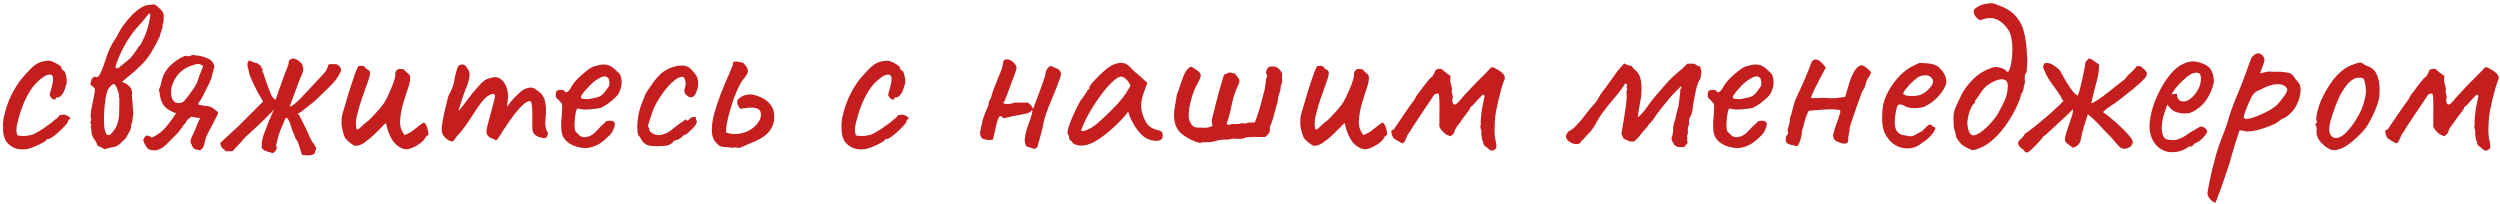
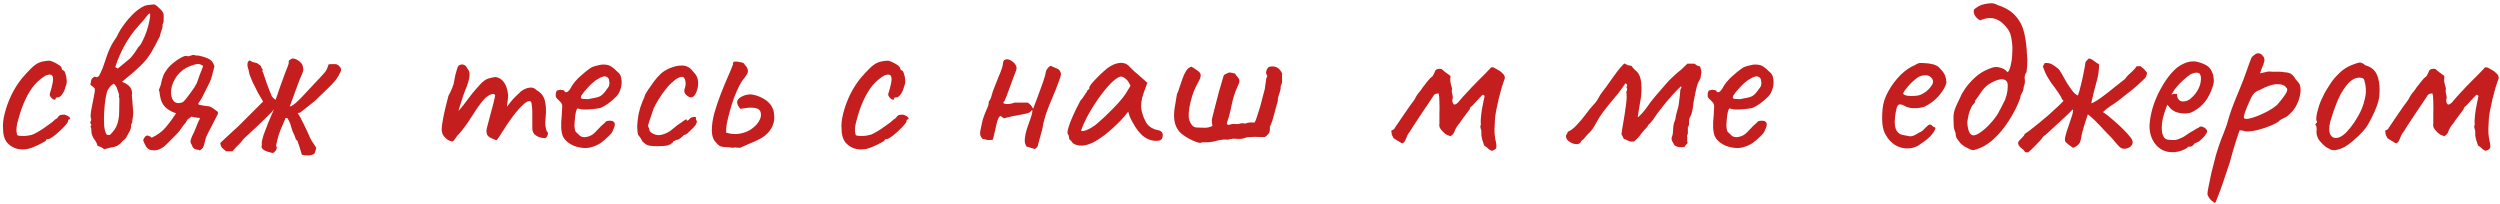
<svg xmlns="http://www.w3.org/2000/svg" width="759" height="62" viewBox="0 0 759 62" fill="none">
  <path d="M8.356 45.229C7.002 45.463 5.766 45.393 4.646 45.019C3.526 44.599 2.616 43.923 1.916 42.989C1.262 42.009 0.936 40.773 0.936 39.279C0.796 37.879 0.959 36.269 1.426 34.449C1.892 32.583 2.569 30.716 3.456 28.849C4.389 26.983 5.392 25.373 6.466 24.019C7.399 22.899 8.332 21.873 9.266 20.939C10.199 20.006 11.039 19.376 11.786 19.049C12.439 18.769 13.046 18.606 13.606 18.559C14.212 18.466 14.702 18.419 15.076 18.419C15.822 18.606 16.616 18.956 17.456 19.469C18.342 19.936 18.786 20.449 18.786 21.009C18.786 21.009 18.832 21.079 18.926 21.219C19.066 21.313 19.136 21.359 19.136 21.359C19.416 21.359 19.649 21.663 19.836 22.269C20.069 22.876 20.209 23.576 20.256 24.369C20.302 25.116 20.186 25.746 19.906 26.259C19.719 27.146 19.392 27.916 18.926 28.569C18.459 29.223 18.039 29.549 17.666 29.549C17.479 29.549 17.292 29.573 17.106 29.619C16.966 29.619 16.896 29.736 16.896 29.969C16.896 30.203 16.756 30.296 16.476 30.249C16.242 30.203 15.986 30.063 15.706 29.829C15.426 29.549 15.216 29.223 15.076 28.849C15.076 28.616 15.169 28.219 15.356 27.659C15.542 27.099 15.729 26.376 15.916 25.489C16.196 24.183 16.172 23.343 15.846 22.969C15.519 22.549 14.889 22.526 13.956 22.899C12.789 23.553 11.669 24.463 10.596 25.629C9.569 26.796 8.612 28.313 7.726 30.179C6.839 31.999 6.046 34.286 5.346 37.039C5.066 38.113 4.949 39.046 4.996 39.839C5.089 40.633 5.206 41.053 5.346 41.099C5.999 41.286 6.886 41.333 8.006 41.239C9.126 41.099 9.942 40.889 10.456 40.609C11.202 40.236 12.042 39.746 12.976 39.139C13.909 38.486 14.726 37.903 15.426 37.389C15.659 37.249 15.939 37.016 16.266 36.689C16.592 36.363 16.942 36.106 17.316 35.919C17.689 35.359 18.016 35.033 18.296 34.939C18.576 34.846 18.996 34.799 19.556 34.799C19.929 34.893 20.279 35.033 20.606 35.219C20.932 35.406 21.142 35.593 21.236 35.779C21.376 35.966 21.306 36.129 21.026 36.269C20.839 36.269 20.722 36.339 20.676 36.479C20.676 36.573 20.676 36.619 20.676 36.619C20.769 36.806 20.559 37.203 20.046 37.809C19.579 38.369 18.972 38.999 18.226 39.699C17.479 40.399 16.756 41.006 16.056 41.519C15.402 41.986 14.936 42.219 14.656 42.219C14.189 42.219 13.956 42.359 13.956 42.639C13.956 42.733 13.606 42.966 12.906 43.339C12.252 43.713 11.482 44.086 10.596 44.459C9.756 44.833 9.009 45.089 8.356 45.229Z" fill="#C51E1E" />
  <path d="M27.498 35.079C27.545 34.333 27.685 33.399 27.919 32.279C28.152 31.159 28.362 30.086 28.549 29.059C28.782 28.033 28.852 27.309 28.759 26.889C28.572 26.656 28.362 26.446 28.128 26.259C27.895 26.073 27.662 25.886 27.428 25.699C27.522 25.186 27.615 24.719 27.709 24.299C27.849 23.879 28.198 23.529 28.759 23.249L29.248 23.459C29.389 23.413 29.529 23.366 29.669 23.319C29.808 23.226 29.925 23.156 30.018 23.109C30.485 22.269 30.905 21.359 31.279 20.379C31.652 19.353 31.979 18.396 32.258 17.509C32.492 16.716 32.842 15.806 33.309 14.779C33.775 13.753 34.242 12.913 34.709 12.259C34.989 11.886 35.222 11.536 35.408 11.209C35.595 10.836 35.782 10.463 35.968 10.089C36.389 9.249 36.972 8.339 37.718 7.359C38.465 6.333 39.282 5.376 40.169 4.489C41.102 3.556 41.965 2.856 42.758 2.389C43.552 1.876 44.228 1.596 44.788 1.549C45.349 1.456 46.072 1.386 46.959 1.339C47.425 1.619 47.985 2.086 48.639 2.739C49.339 3.393 49.688 3.999 49.688 4.559C49.688 5.026 49.688 5.539 49.688 6.099C49.688 6.613 49.572 7.079 49.339 7.499C49.385 7.826 49.362 8.176 49.269 8.549C49.175 8.876 49.059 9.226 48.919 9.599C48.872 9.786 48.802 9.996 48.709 10.229C48.662 10.463 48.615 10.696 48.569 10.929C47.682 12.749 46.865 14.289 46.118 15.549C45.419 16.763 44.648 17.836 43.809 18.769C43.015 19.656 42.059 20.589 40.938 21.569C39.865 22.503 38.559 23.599 37.019 24.859C37.812 25.093 38.512 25.489 39.118 26.049C39.725 26.563 40.052 27.286 40.099 28.219C40.099 28.453 40.075 28.709 40.029 28.989C40.029 29.269 40.052 29.549 40.099 29.829C40.192 30.436 40.239 31.019 40.239 31.579C40.285 32.093 40.332 32.629 40.379 33.189C40.472 33.749 40.472 34.426 40.379 35.219C40.285 36.013 40.192 36.689 40.099 37.249C40.052 37.436 39.982 37.553 39.889 37.599C39.842 37.599 39.819 37.716 39.819 37.949C39.819 38.696 39.655 39.349 39.328 39.909C39.002 40.469 38.652 41.099 38.279 41.799C38.139 42.033 37.952 42.243 37.718 42.429C37.485 42.569 37.275 42.756 37.089 42.989C36.295 43.923 35.478 44.459 34.639 44.599C33.845 44.739 32.912 44.949 31.838 45.229L31.698 45.369C31.232 44.996 30.882 44.763 30.648 44.669C30.462 44.576 30.112 44.436 29.599 44.249C29.459 43.596 29.132 42.943 28.619 42.289C28.152 41.636 27.872 40.959 27.779 40.259C27.732 39.933 27.709 39.629 27.709 39.349C27.755 39.023 27.662 38.719 27.428 38.439C27.755 38.206 27.802 37.926 27.569 37.599C27.335 37.273 27.358 36.969 27.639 36.689C27.639 36.596 27.639 36.503 27.639 36.409C27.685 36.316 27.709 36.246 27.709 36.199C27.662 36.106 27.615 35.966 27.569 35.779C27.522 35.546 27.498 35.313 27.498 35.079ZM33.379 40.959C34.498 39.886 35.245 38.789 35.618 37.669C35.992 36.503 36.178 35.313 36.178 34.099C36.225 32.839 36.248 31.509 36.248 30.109C36.248 29.876 36.202 29.643 36.108 29.409C36.062 29.176 36.085 28.966 36.178 28.779C35.992 28.266 35.805 27.706 35.618 27.099C35.432 26.446 35.082 25.886 34.569 25.419C34.195 25.606 33.892 25.816 33.658 26.049C33.425 26.283 33.122 26.679 32.748 27.239C32.515 27.706 32.282 28.569 32.048 29.829C31.862 31.089 31.722 32.489 31.628 34.029C31.535 35.523 31.535 36.923 31.628 38.229C31.768 39.536 32.048 40.446 32.468 40.959H33.379ZM42.059 7.849C40.472 9.576 39.072 11.536 37.858 13.729C36.645 15.923 35.688 18.139 34.989 20.379L35.758 20.799L39.258 17.929C39.398 17.836 39.678 17.533 40.099 17.019C40.519 16.506 40.915 15.969 41.288 15.409C41.709 14.803 41.942 14.429 41.989 14.289C42.408 13.963 42.828 13.356 43.248 12.469C43.715 11.583 44.135 10.603 44.508 9.529C44.882 8.409 45.162 7.359 45.349 6.379C45.582 5.353 45.652 4.583 45.559 4.069L45.069 4.279C44.602 4.886 44.112 5.493 43.599 6.099C43.085 6.659 42.572 7.243 42.059 7.849Z" fill="#C51E1E" />
  <path d="M46.895 45.649C46.334 45.649 45.844 45.579 45.425 45.439C45.051 45.253 44.748 45.019 44.514 44.739C44.328 44.413 44.141 44.086 43.955 43.759C43.768 43.386 43.605 42.989 43.465 42.569C43.558 42.196 43.768 41.823 44.094 41.449C44.421 41.076 44.864 41.053 45.425 41.379C45.518 41.379 45.611 41.426 45.705 41.519C45.798 41.613 45.914 41.706 46.054 41.799C47.781 41.006 49.181 39.979 50.255 38.719C51.374 37.413 52.448 35.966 53.474 34.379C52.681 34.146 51.888 33.773 51.094 33.259C50.348 32.746 49.811 32.209 49.484 31.649C49.018 30.903 48.715 30.016 48.575 28.989C48.434 27.963 48.318 27.403 48.224 27.309C48.645 26.376 48.901 25.583 48.995 24.929C49.135 24.276 49.321 23.646 49.554 23.039C49.788 22.386 50.231 21.639 50.885 20.799C51.398 20.146 52.028 19.539 52.775 18.979C53.521 18.373 54.245 17.883 54.944 17.509C55.645 17.136 56.158 16.949 56.484 16.949C56.998 17.136 57.488 17.113 57.955 16.879C58.421 16.646 58.888 16.623 59.355 16.809C59.541 16.856 59.705 16.879 59.844 16.879C60.031 16.833 60.171 16.833 60.264 16.879C61.431 17.113 62.458 17.439 63.344 17.859C64.231 18.279 64.814 19.049 65.094 20.169C64.861 21.149 64.605 22.129 64.325 23.109C64.091 24.043 63.718 24.976 63.205 25.909C62.738 26.796 62.271 27.729 61.804 28.709C61.385 29.643 60.848 30.529 60.194 31.369L60.334 31.789C60.848 31.883 61.478 31.999 62.224 32.139C63.018 32.233 63.438 32.279 63.484 32.279C63.998 32.419 64.441 32.653 64.814 32.979C65.234 33.259 65.678 33.586 66.144 33.959C66.191 34.146 66.191 34.333 66.144 34.519C66.098 34.706 66.004 34.916 65.865 35.149C65.351 36.176 64.814 37.226 64.254 38.299C63.694 39.326 63.158 40.376 62.645 41.449C62.458 41.916 62.294 42.499 62.154 43.199C62.014 43.899 61.828 44.459 61.594 44.879C61.175 45.299 60.895 45.556 60.755 45.649C60.661 45.696 60.568 45.673 60.474 45.579C60.381 45.486 60.124 45.439 59.705 45.439C59.051 45.299 58.608 44.949 58.374 44.389C58.281 44.063 58.141 43.759 57.955 43.479C57.815 43.199 57.791 42.873 57.885 42.499C57.978 42.219 58.071 41.963 58.164 41.729C58.258 41.449 58.374 41.193 58.514 40.959C58.888 40.213 59.215 39.466 59.495 38.719C59.775 37.973 60.078 37.249 60.404 36.549C60.591 36.363 60.684 36.106 60.684 35.779H60.194C59.914 35.733 59.588 35.686 59.215 35.639C58.888 35.546 58.514 35.476 58.094 35.429C57.861 35.616 57.581 35.826 57.255 36.059C56.928 36.246 56.671 36.596 56.484 37.109C55.971 37.669 55.481 38.299 55.014 38.999C54.594 39.653 54.081 40.283 53.474 40.889C52.868 41.496 52.261 42.103 51.654 42.709C51.094 43.316 50.465 43.923 49.764 44.529C48.738 45.276 47.781 45.649 46.895 45.649ZM55.294 31.089C55.528 31.043 55.855 30.763 56.275 30.249C56.741 29.689 57.208 29.083 57.675 28.429C58.188 27.729 58.631 27.099 59.005 26.539C59.378 25.933 59.588 25.559 59.635 25.419C59.635 25.513 59.728 25.303 59.914 24.789C60.101 24.276 60.311 23.669 60.544 22.969C60.825 22.269 61.081 21.616 61.315 21.009C61.548 20.403 61.664 20.076 61.664 20.029C61.058 19.609 60.568 19.399 60.194 19.399C59.821 19.399 59.378 19.493 58.864 19.679C57.138 20.146 55.715 20.939 54.594 22.059C53.474 23.133 52.658 24.533 52.145 26.259C51.771 27.846 51.864 29.176 52.425 30.249C53.031 31.276 53.988 31.556 55.294 31.089Z" fill="#C51E1E" />
  <path d="M82.334 46.349C81.728 46.209 81.144 46.023 80.584 45.789C80.024 45.556 79.627 45.206 79.394 44.739C79.441 44.553 79.464 44.366 79.464 44.179C79.511 43.993 79.511 43.806 79.464 43.619C79.464 43.013 79.651 42.126 80.024 40.959C80.444 39.793 80.934 38.509 81.494 37.109C82.101 35.709 82.661 34.403 83.174 33.189C82.801 33.703 82.147 34.403 81.214 35.289C80.328 36.176 79.371 37.109 78.344 38.089C77.317 39.023 76.384 39.886 75.544 40.679C74.704 41.426 74.144 41.963 73.864 42.289C73.351 42.989 72.884 43.526 72.464 43.899C72.044 44.273 71.414 44.949 70.574 45.929C70.201 45.929 69.851 45.929 69.524 45.929C69.198 45.929 68.894 45.929 68.614 45.929C68.147 45.556 67.751 45.206 67.424 44.879C67.144 44.553 66.957 44.063 66.864 43.409C67.844 42.476 68.591 41.776 69.104 41.309C69.664 40.796 70.271 40.236 70.924 39.629C71.157 39.443 71.671 38.976 72.464 38.229C73.257 37.436 74.144 36.549 75.124 35.569C76.151 34.543 77.108 33.586 77.994 32.699C78.881 31.813 79.511 31.183 79.884 30.809C79.138 29.596 78.624 28.733 78.344 28.219C78.064 27.659 77.691 26.913 77.224 25.979C76.944 25.466 76.688 24.929 76.454 24.369C76.221 23.763 75.987 23.179 75.754 22.619C75.661 22.339 75.591 22.036 75.544 21.709C75.544 21.383 75.474 21.103 75.334 20.869C75.147 20.309 75.078 19.796 75.124 19.329C75.218 18.863 75.404 18.536 75.684 18.349C75.964 18.443 76.267 18.583 76.594 18.769C76.921 18.909 77.248 19.003 77.574 19.049C77.901 19.096 78.134 19.189 78.274 19.329C78.461 19.469 78.647 19.609 78.834 19.749C79.067 19.843 79.207 19.983 79.254 20.169C79.347 20.356 79.418 20.543 79.464 20.729C79.558 20.869 79.674 21.009 79.814 21.149C79.627 21.383 79.604 21.616 79.744 21.849C79.884 22.036 79.978 22.246 80.024 22.479C80.631 24.346 81.191 25.933 81.704 27.239C82.218 28.499 82.498 29.176 82.544 29.269C82.684 29.456 82.824 29.619 82.964 29.759C83.151 29.899 83.384 30.086 83.664 30.319C84.037 29.153 84.481 27.869 84.994 26.469C85.507 25.069 85.974 23.786 86.394 22.619C86.861 21.406 87.188 20.566 87.374 20.099C87.421 19.959 87.468 19.819 87.514 19.679C87.608 19.493 87.654 19.306 87.654 19.119C87.608 18.653 87.701 18.349 87.934 18.209C88.214 18.023 88.517 17.859 88.844 17.719C89.964 17.859 90.921 18.443 91.714 19.469C91.901 19.983 92.017 20.449 92.064 20.869C92.111 21.289 92.017 21.779 91.784 22.339C91.411 23.133 91.014 24.066 90.594 25.139C90.221 26.166 89.754 27.449 89.194 28.989C88.634 30.529 87.911 32.466 87.024 34.799C86.604 36.059 86.231 37.039 85.904 37.739C85.624 38.393 85.368 38.976 85.134 39.489C84.948 40.003 84.737 40.609 84.504 41.309C84.317 41.963 84.084 42.919 83.804 44.179C84.037 44.599 84.084 44.973 83.944 45.299C83.804 45.579 83.618 45.836 83.384 46.069C83.151 46.443 82.801 46.536 82.334 46.349ZM90.314 42.779C89.987 42.546 89.778 42.266 89.684 41.939C89.591 41.566 89.474 41.239 89.334 40.959C88.914 40.166 88.588 39.303 88.354 38.369C88.121 37.436 87.748 36.596 87.234 35.849L83.664 35.639L85.764 32.139L88.354 32.279C88.961 31.906 89.474 31.533 89.894 31.159C90.361 30.739 90.828 30.296 91.294 29.829C93.067 27.916 94.444 26.446 95.424 25.419C96.404 24.393 97.127 23.623 97.594 23.109C98.061 22.596 98.434 22.176 98.714 21.849C99.088 21.336 99.321 20.893 99.414 20.519C99.554 20.099 99.671 19.773 99.764 19.539C99.998 19.493 100.231 19.469 100.464 19.469C100.698 19.469 100.908 19.469 101.094 19.469C101.468 19.469 101.748 19.469 101.934 19.469C102.121 19.469 102.378 19.586 102.704 19.819C103.498 20.426 103.731 21.079 103.404 21.779C102.984 22.713 102.471 23.576 101.864 24.369C101.258 25.116 100.441 25.979 99.414 26.959C98.434 27.893 97.151 29.129 95.564 30.669C95.377 30.809 94.934 31.159 94.234 31.719C93.534 32.279 92.858 32.816 92.204 33.329C91.597 33.796 91.294 34.029 91.294 34.029C91.248 34.123 91.108 34.193 90.874 34.239C90.688 34.239 90.524 34.286 90.384 34.379C90.851 34.986 91.411 35.989 92.064 37.389C92.764 38.743 93.418 40.143 94.024 41.589C94.257 42.103 94.537 42.616 94.864 43.129C95.237 43.596 95.611 44.179 95.984 44.879C95.938 45.253 95.844 45.626 95.704 45.999C95.611 46.419 95.471 46.676 95.284 46.769C94.817 47.049 94.211 47.189 93.464 47.189C92.764 47.189 92.157 47.119 91.644 46.979C91.457 46.279 91.248 45.579 91.014 44.879C90.781 44.179 90.547 43.479 90.314 42.779Z" fill="#C51E1E" />
-   <path d="M122.386 45.159C120.846 44.599 119.656 43.549 118.816 42.009C117.976 40.423 117.44 38.883 117.206 37.389C117.16 37.389 117.02 37.483 116.786 37.669C116.6 37.809 116.366 38.043 116.086 38.369C115.433 39.023 114.616 39.839 113.636 40.819C112.656 41.753 111.63 42.593 110.556 43.339C109.53 44.039 108.55 44.343 107.616 44.249C107.243 44.016 106.846 43.759 106.426 43.479C106.053 43.153 105.68 42.826 105.306 42.499C105.12 42.313 104.956 42.126 104.816 41.939C104.723 41.753 104.63 41.543 104.536 41.309C104.023 39.909 103.743 38.673 103.696 37.599C103.65 36.479 103.766 35.383 104.046 34.309C104.373 33.189 104.746 31.953 105.166 30.599C105.213 30.459 105.376 29.876 105.656 28.849C105.983 27.823 106.356 26.656 106.776 25.349C107.196 24.043 107.593 22.876 107.966 21.849C108.386 20.823 108.69 20.216 108.876 20.029C109.016 20.029 109.156 20.029 109.296 20.029C109.483 19.983 109.646 19.959 109.786 19.959C110.253 19.959 110.603 20.123 110.836 20.449C111.023 20.729 111.256 20.939 111.536 21.079C111.863 21.219 112.096 21.406 112.236 21.639C112.47 22.106 112.306 23.109 111.746 24.649C111.186 26.143 110.58 27.846 109.926 29.759C109.32 31.486 108.806 33.236 108.386 35.009C107.966 36.736 107.943 38.183 108.316 39.349C108.643 39.349 109.086 39.069 109.646 38.509C110.253 37.903 110.72 37.483 111.046 37.249C111.513 36.969 112.12 36.433 112.866 35.639C113.66 34.799 114.43 33.959 115.176 33.119C115.923 32.233 116.436 31.556 116.716 31.089C116.903 30.809 117.183 30.296 117.556 29.549C117.93 28.756 118.303 27.916 118.676 27.029C119.096 26.096 119.423 25.233 119.656 24.439C119.936 23.646 120.053 23.086 120.006 22.759C119.96 22.293 120.006 21.943 120.146 21.709C120.333 21.429 120.613 21.173 120.986 20.939C121.22 20.939 121.476 20.939 121.756 20.939C122.036 20.939 122.293 20.963 122.526 21.009C122.806 21.336 123.11 21.639 123.436 21.919C123.763 22.199 124.09 22.503 124.416 22.829C124.65 23.716 124.51 24.906 123.996 26.399C123.483 27.893 122.97 29.503 122.456 31.229C121.943 32.956 121.616 34.706 121.476 36.479C121.336 38.206 121.803 39.723 122.876 41.029C123.856 40.609 124.603 40.213 125.116 39.839C125.676 39.419 126.213 38.999 126.726 38.579C127.24 38.113 127.893 37.646 128.686 37.179C129.153 37.459 129.503 38.019 129.736 38.859C129.97 39.699 130.086 40.376 130.086 40.889C129.9 41.029 129.713 41.169 129.526 41.309C129.386 41.403 129.27 41.543 129.176 41.729C128.896 42.336 128.336 42.943 127.496 43.549C126.656 44.156 125.77 44.646 124.836 45.019C123.903 45.346 123.086 45.393 122.386 45.159Z" fill="#C51E1E" />
  <path d="M136.13 42.569C135.616 42.243 135.15 41.823 134.73 41.309C134.31 40.749 134.1 40.049 134.1 39.209C134.1 38.743 134.193 37.949 134.38 36.829C134.566 35.709 134.823 34.449 135.15 33.049C135.476 31.649 135.803 30.343 136.13 29.129C136.596 28.289 136.993 27.449 137.32 26.609C137.646 25.769 137.81 25.256 137.81 25.069C137.903 24.509 138.02 23.856 138.16 23.109C138.346 22.363 138.533 21.686 138.72 21.079C138.906 20.473 139.046 20.123 139.14 20.029C139.373 19.796 139.653 19.656 139.98 19.609C140.306 19.516 140.633 19.563 140.96 19.749C141.333 19.889 141.613 20.193 141.8 20.659C142.313 21.219 142.57 21.896 142.57 22.689C142.57 23.436 142.313 24.556 141.8 26.049C141.38 26.983 140.96 28.079 140.54 29.339C140.12 30.599 139.746 31.766 139.42 32.839C139.14 33.866 138.976 34.566 138.93 34.939L137.53 35.359C138.323 34.613 139.07 33.843 139.77 33.049C140.47 32.209 140.983 31.556 141.31 31.089C142.103 30.016 142.78 29.129 143.34 28.429C143.946 27.683 144.716 26.796 145.65 25.769C146.583 24.696 147.493 24.043 148.38 23.809C149.313 23.529 150.036 23.389 150.55 23.389C151.576 23.576 152.393 24.113 153 24.999C153.653 25.839 154.073 27.099 154.26 28.779C154.26 29.433 154.19 30.203 154.05 31.089C153.956 31.976 153.91 32.419 153.91 32.419C153.91 32.419 154.283 31.929 155.03 30.949C155.823 29.969 156.873 28.896 158.18 27.729C159.066 27.076 159.93 26.703 160.77 26.609C161.61 26.469 162.356 26.749 163.01 27.449C164.223 28.103 165.016 29.106 165.39 30.459C165.763 31.766 165.856 33.446 165.67 35.499C165.53 36.713 165.506 37.623 165.6 38.229C165.693 38.789 165.833 39.349 166.02 39.909C166.393 40.096 166.463 40.493 166.23 41.099C165.996 41.659 165.716 41.939 165.39 41.939C164.923 41.939 164.386 41.846 163.78 41.659C163.22 41.473 162.706 41.169 162.24 40.749C161.82 40.283 161.61 39.653 161.61 38.859V34.519C161.61 33.493 161.563 32.653 161.47 31.999C161.423 31.346 161.306 30.949 161.12 30.809C160.606 30.529 159.86 30.833 158.88 31.719C157.9 32.606 156.85 33.796 155.73 35.289C154.61 36.783 153.56 38.323 152.58 39.909C151.693 41.356 151.133 42.196 150.9 42.429C150.713 42.616 150.363 42.546 149.85 42.219C148.823 41.893 148.17 41.449 147.89 40.889C147.656 40.283 147.633 39.606 147.82 38.859C148.053 38.066 148.333 36.993 148.66 35.639C149.033 34.286 149.383 32.979 149.71 31.719C150.036 30.413 150.246 29.479 150.34 28.919C150.153 28.546 149.826 28.429 149.36 28.569C148.94 28.663 148.496 28.873 148.03 29.199C147.47 29.573 146.793 30.273 146 31.299C145.206 32.326 144.39 33.516 143.55 34.869C142.99 35.756 142.406 36.643 141.8 37.529C141.193 38.369 140.633 39.116 140.12 39.769C139.606 40.423 139.163 40.913 138.79 41.239C138.136 42.266 137.693 42.826 137.46 42.919C137.226 43.013 136.783 42.896 136.13 42.569Z" fill="#C51E1E" />
  <path d="M174.405 44.319C172.585 43.573 171.395 42.546 170.835 41.239C170.322 39.886 170.228 37.809 170.555 35.009C170.648 33.563 170.695 32.606 170.695 32.139C170.695 31.673 170.438 31.206 169.925 30.739C169.785 30.553 169.528 30.296 169.155 29.969C168.828 29.643 168.688 29.363 168.735 29.129C168.688 28.803 168.712 28.453 168.805 28.079C168.898 27.659 169.038 27.449 169.225 27.449C169.412 27.449 169.598 27.403 169.785 27.309C170.018 27.216 170.228 27.216 170.415 27.309C170.602 27.309 170.812 27.333 171.045 27.379C171.278 27.426 171.395 27.543 171.395 27.729C171.582 28.056 171.885 28.103 172.305 27.869C172.725 27.589 173.168 26.983 173.635 26.049C174.102 25.303 174.708 24.556 175.455 23.809C176.248 23.063 177.018 22.386 177.765 21.779C178.558 21.126 179.212 20.659 179.725 20.379C179.958 20.286 180.308 20.169 180.775 20.029C181.242 19.889 181.732 19.773 182.245 19.679C182.805 19.586 183.272 19.563 183.645 19.609C184.485 19.656 185.185 19.889 185.745 20.309C186.352 20.729 186.912 21.219 187.425 21.779C188.032 22.199 188.405 22.759 188.545 23.459C188.732 24.159 188.778 24.906 188.685 25.699C188.592 26.493 188.382 27.216 188.055 27.869C187.915 28.336 187.518 28.896 186.865 29.549C186.212 30.203 185.465 30.833 184.625 31.439C183.785 32.046 183.015 32.489 182.315 32.769C181.708 32.909 180.915 33.026 179.935 33.119C179.002 33.213 178.115 33.259 177.275 33.259C176.482 33.213 175.945 33.119 175.665 32.979C175.338 32.793 175.082 33.049 174.895 33.749C174.708 34.449 174.568 35.453 174.475 36.759C174.382 37.786 174.382 38.533 174.475 38.999C174.568 39.466 174.662 39.793 174.755 39.979C175.082 40.306 175.525 40.726 176.085 41.239C176.692 41.706 177.532 41.776 178.605 41.449C179.492 41.216 180.355 40.609 181.195 39.629C182.082 38.649 182.898 37.856 183.645 37.249C183.832 36.923 184.135 36.736 184.555 36.689C185.022 36.596 185.512 36.619 186.025 36.759C186.538 37.086 186.748 37.483 186.655 37.949C186.608 38.369 186.375 39.023 185.955 39.909C185.815 40.236 185.488 40.656 184.975 41.169C184.508 41.636 183.972 42.126 183.365 42.639C182.805 43.106 182.292 43.479 181.825 43.759C180.425 44.506 179.118 44.903 177.905 44.949C176.692 44.949 175.525 44.739 174.405 44.319ZM178.535 30.109C179.562 29.876 180.378 29.713 180.985 29.619C181.592 29.526 182.175 29.269 182.735 28.849C183.295 28.383 183.995 27.519 184.835 26.259C185.022 25.746 185.068 25.233 184.975 24.719C184.928 24.206 184.812 23.856 184.625 23.669C184.205 23.203 183.692 23.063 183.085 23.249C182.525 23.389 181.988 23.646 181.475 24.019C181.148 24.159 180.658 24.509 180.005 25.069C179.398 25.583 178.792 26.189 178.185 26.889C177.578 27.543 177.088 28.149 176.715 28.709C176.342 29.269 176.248 29.596 176.435 29.689C176.342 29.876 176.598 29.993 177.205 30.039C177.858 30.086 178.302 30.109 178.535 30.109Z" fill="#C51E1E" />
  <path d="M199.619 44.389C198.592 44.389 197.822 44.343 197.309 44.249C196.795 44.156 196.399 44.016 196.119 43.829C195.839 43.643 195.512 43.386 195.139 43.059C194.952 42.686 194.719 42.289 194.439 41.869C194.159 41.449 193.925 41.146 193.739 40.959C193.552 40.259 193.459 39.349 193.459 38.229C193.505 37.109 193.645 35.896 193.879 34.589C194.159 33.283 194.532 32.069 194.999 30.949C195.185 30.576 195.349 30.203 195.489 29.829C195.629 29.456 195.699 29.269 195.699 29.269C195.699 29.036 195.979 28.476 196.539 27.589C197.145 26.703 197.799 25.769 198.499 24.789C199.245 23.809 199.852 23.109 200.319 22.689C200.645 22.316 201.135 21.919 201.789 21.499C202.489 21.079 203.095 20.776 203.609 20.589C204.122 20.403 204.635 20.239 205.149 20.099C205.709 19.959 206.339 19.889 207.039 19.889C207.692 19.889 208.299 20.029 208.859 20.309C209.419 20.589 209.955 21.079 210.469 21.779C211.309 22.619 211.775 23.459 211.869 24.299C212.009 25.093 211.985 25.909 211.799 26.749C211.565 27.683 211.262 28.406 210.889 28.919C210.515 29.386 210.095 29.596 209.629 29.549C209.162 29.503 208.625 29.153 208.019 28.499C207.832 28.126 207.739 27.823 207.739 27.589C207.739 27.309 207.832 26.913 208.019 26.399C208.205 25.746 208.205 25.069 208.019 24.369C207.832 23.669 207.529 23.319 207.109 23.319C206.502 23.319 205.825 23.599 205.079 24.159C204.379 24.673 203.655 25.326 202.909 26.119C202.582 26.493 202.115 27.076 201.509 27.869C200.949 28.616 200.389 29.456 199.829 30.389C199.269 31.276 198.802 32.139 198.429 32.979C197.915 34.519 197.495 35.756 197.169 36.689C196.889 37.623 196.749 38.089 196.749 38.089C196.749 38.276 196.795 38.463 196.889 38.649C197.029 38.789 197.099 38.953 197.099 39.139C197.099 39.699 197.425 40.143 198.079 40.469C198.592 40.796 199.199 40.983 199.899 41.029C200.599 41.029 201.462 40.796 202.489 40.329C203.235 39.956 203.935 39.466 204.589 38.859C205.289 38.253 206.012 37.716 206.759 37.249C207.272 36.923 207.669 36.643 207.949 36.409C208.275 36.176 208.439 36.153 208.439 36.339C208.439 36.526 208.509 36.619 208.649 36.619C208.789 36.619 208.952 36.526 209.139 36.339C209.419 35.966 209.722 35.733 210.049 35.639C210.375 35.499 210.655 35.453 210.889 35.499C211.169 35.499 211.309 35.569 211.309 35.709C211.215 36.129 211.309 36.479 211.589 36.759C211.589 36.946 211.519 37.203 211.379 37.529C211.285 37.809 211.145 38.043 210.959 38.229C210.725 38.556 210.375 38.929 209.909 39.349C209.489 39.769 209.092 40.143 208.719 40.469C208.345 40.749 208.159 40.889 208.159 40.889C207.972 40.843 207.785 40.889 207.599 41.029C207.459 41.169 207.295 41.333 207.109 41.519C206.735 41.846 206.385 42.103 206.059 42.289C205.732 42.429 205.475 42.499 205.289 42.499C204.962 42.686 204.705 42.803 204.519 42.849C204.379 42.896 204.309 43.013 204.309 43.199C203.842 43.666 203.259 43.993 202.559 44.179C201.905 44.319 200.925 44.389 199.619 44.389Z" fill="#C51E1E" />
  <path d="M222.41 44.879C221.71 44.739 221.056 44.669 220.45 44.669C219.89 44.669 219.353 44.599 218.84 44.459C218.373 44.273 217.953 43.946 217.58 43.479C217.066 43.013 216.693 42.453 216.46 41.799C216.226 41.099 216.11 40.329 216.11 39.489C216.11 37.949 216.366 36.223 216.88 34.309C217.44 32.349 218.093 30.413 218.84 28.499C219.586 26.586 220.31 24.836 221.01 23.249C221.71 21.663 222.223 20.426 222.55 19.539C222.456 19.026 222.62 18.746 223.04 18.699C223.506 18.653 224.02 18.699 224.58 18.839C225.14 18.933 225.513 19.026 225.7 19.119C225.98 19.446 226.26 19.796 226.54 20.169C226.82 20.496 226.983 20.869 227.03 21.289C227.123 21.756 227.006 22.223 226.68 22.689C226.4 23.156 226.12 23.553 225.84 23.879C225.373 24.393 224.883 25.163 224.37 26.189C223.856 27.216 223.343 28.406 222.83 29.759C222.363 31.066 221.943 32.396 221.57 33.749C221.196 35.103 220.893 36.363 220.66 37.529C220.473 38.649 220.403 39.559 220.45 40.259C221.756 40.679 223.063 40.796 224.37 40.609C225.676 40.423 226.843 40.003 227.87 39.349C228.943 38.649 229.76 37.856 230.32 36.969C230.973 35.943 231.183 35.009 230.95 34.169C230.763 33.283 229.993 32.793 228.64 32.699C227.94 32.653 227.286 32.676 226.68 32.769C226.073 32.863 225.443 32.956 224.79 33.049C224.463 32.676 224.23 32.349 224.09 32.069C223.95 31.789 223.856 31.509 223.81 31.229C223.763 30.623 223.996 30.133 224.51 29.759C225.07 29.339 225.7 29.036 226.4 28.849C227.146 28.663 227.8 28.616 228.36 28.709C229.293 28.849 230.226 29.153 231.16 29.619C232.14 30.086 232.933 30.646 233.54 31.299C233.913 31.673 234.216 32.116 234.45 32.629C234.73 33.096 234.893 33.586 234.94 34.099C235.126 35.266 235.103 36.316 234.87 37.249C234.636 38.136 234.24 38.953 233.68 39.699C232.793 40.913 231.44 41.916 229.62 42.709C227.846 43.503 226.19 44.226 224.65 44.879C224.183 44.879 223.81 44.856 223.53 44.809C223.296 44.716 222.923 44.739 222.41 44.879Z" fill="#C51E1E" />
  <path d="M262.926 45.229C261.573 45.463 260.336 45.393 259.216 45.019C258.096 44.599 257.186 43.923 256.486 42.989C255.833 42.009 255.506 40.773 255.506 39.279C255.366 37.879 255.529 36.269 255.996 34.449C256.463 32.583 257.139 30.716 258.026 28.849C258.959 26.983 259.963 25.373 261.036 24.019C261.969 22.899 262.903 21.873 263.836 20.939C264.769 20.006 265.609 19.376 266.356 19.049C267.009 18.769 267.616 18.606 268.176 18.559C268.783 18.466 269.273 18.419 269.646 18.419C270.393 18.606 271.186 18.956 272.026 19.469C272.913 19.936 273.356 20.449 273.356 21.009C273.356 21.009 273.403 21.079 273.496 21.219C273.636 21.313 273.706 21.359 273.706 21.359C273.986 21.359 274.219 21.663 274.406 22.269C274.639 22.876 274.779 23.576 274.826 24.369C274.873 25.116 274.756 25.746 274.476 26.259C274.289 27.146 273.963 27.916 273.496 28.569C273.029 29.223 272.609 29.549 272.236 29.549C272.049 29.549 271.863 29.573 271.676 29.619C271.536 29.619 271.466 29.736 271.466 29.969C271.466 30.203 271.326 30.296 271.046 30.249C270.813 30.203 270.556 30.063 270.276 29.829C269.996 29.549 269.786 29.223 269.646 28.849C269.646 28.616 269.739 28.219 269.926 27.659C270.113 27.099 270.299 26.376 270.486 25.489C270.766 24.183 270.743 23.343 270.416 22.969C270.089 22.549 269.459 22.526 268.526 22.899C267.359 23.553 266.239 24.463 265.166 25.629C264.139 26.796 263.183 28.313 262.296 30.179C261.409 31.999 260.616 34.286 259.916 37.039C259.636 38.113 259.519 39.046 259.566 39.839C259.659 40.633 259.776 41.053 259.916 41.099C260.569 41.286 261.456 41.333 262.576 41.239C263.696 41.099 264.513 40.889 265.026 40.609C265.773 40.236 266.613 39.746 267.546 39.139C268.479 38.486 269.296 37.903 269.996 37.389C270.229 37.249 270.509 37.016 270.836 36.689C271.163 36.363 271.513 36.106 271.886 35.919C272.259 35.359 272.586 35.033 272.866 34.939C273.146 34.846 273.566 34.799 274.126 34.799C274.499 34.893 274.849 35.033 275.176 35.219C275.503 35.406 275.713 35.593 275.806 35.779C275.946 35.966 275.876 36.129 275.596 36.269C275.409 36.269 275.293 36.339 275.246 36.479C275.246 36.573 275.246 36.619 275.246 36.619C275.339 36.806 275.129 37.203 274.616 37.809C274.149 38.369 273.543 38.999 272.796 39.699C272.049 40.399 271.326 41.006 270.626 41.519C269.973 41.986 269.506 42.219 269.226 42.219C268.759 42.219 268.526 42.359 268.526 42.639C268.526 42.733 268.176 42.966 267.476 43.339C266.823 43.713 266.053 44.086 265.166 44.459C264.326 44.833 263.579 45.089 262.926 45.229Z" fill="#C51E1E" />
  <path d="M314.212 45.229C313.932 45.136 313.652 45.066 313.372 45.019C313.092 44.926 312.812 44.833 312.532 44.739C312.299 44.646 312.019 44.576 311.692 44.529C311.225 43.876 311.039 43.083 311.132 42.149C311.225 41.169 311.435 40.166 311.762 39.139C312.135 38.113 312.485 37.109 312.812 36.129C313.185 35.149 313.395 34.309 313.442 33.609C313.395 33.423 313.325 33.376 313.232 33.469C313.139 33.516 313.092 33.586 313.092 33.679C312.765 34.053 312.299 34.309 311.692 34.449C311.085 34.589 310.525 34.706 310.012 34.799C309.125 34.939 308.239 35.103 307.352 35.289C306.465 35.476 305.602 35.686 304.762 35.919C304.622 35.826 304.459 35.709 304.272 35.569C304.132 35.429 303.992 35.313 303.852 35.219C303.525 35.219 303.245 35.523 303.012 36.129C302.779 36.736 302.569 37.483 302.382 38.369C302.195 39.209 302.009 40.026 301.822 40.819C301.682 41.566 301.542 42.103 301.402 42.429C300.655 42.523 300.119 42.546 299.792 42.499C299.512 42.453 298.975 42.313 298.182 42.079C297.809 41.566 297.599 41.076 297.552 40.609C297.552 40.143 297.622 39.629 297.762 39.069C297.995 37.996 298.182 37.133 298.322 36.479C298.509 35.826 298.812 34.986 299.232 33.959C299.465 33.446 299.675 32.956 299.862 32.489C300.095 31.976 300.212 31.416 300.212 30.809C300.585 30.343 300.842 29.829 300.982 29.269C301.122 28.709 301.285 28.149 301.472 27.589C302.219 25.676 302.802 24.206 303.222 23.179C303.689 22.106 304.015 21.266 304.202 20.659C304.389 20.053 304.505 19.493 304.552 18.979C304.599 18.326 304.995 17.999 305.742 17.999C306.209 17.999 306.699 18.186 307.212 18.559C307.725 18.886 308.122 19.306 308.402 19.819C308.682 20.333 308.705 20.869 308.472 21.429C308.332 21.803 308.099 22.409 307.772 23.249C307.492 24.043 307.165 24.929 306.792 25.909C306.465 26.843 306.139 27.729 305.812 28.569C305.532 29.363 305.299 29.946 305.112 30.319C305.065 30.506 304.972 30.669 304.832 30.809C304.692 30.903 304.622 31.066 304.622 31.299C304.949 31.533 305.485 31.626 306.232 31.579C307.025 31.486 307.585 31.346 307.912 31.159C308.612 31.159 309.289 31.159 309.942 31.159C310.642 31.159 311.342 31.159 312.042 31.159C312.742 31.579 313.279 32.209 313.652 33.049C313.979 32.163 314.422 30.996 314.982 29.549C315.542 28.056 316.079 26.586 316.592 25.139C317.105 23.693 317.409 22.596 317.502 21.849C317.595 21.429 317.782 21.056 318.062 20.729C318.342 20.403 318.645 20.146 318.972 19.959C319.625 20.286 320.255 20.566 320.862 20.799C321.515 20.986 321.935 21.523 322.122 22.409C322.075 22.829 321.982 23.249 321.842 23.669C321.702 24.043 321.562 24.416 321.422 24.789C320.955 26.143 320.372 27.636 319.672 29.269C318.972 30.856 318.319 32.489 317.712 34.169C317.152 35.803 316.755 37.343 316.522 38.789C316.522 38.929 316.405 39.396 316.172 40.189C315.985 40.983 315.775 41.753 315.542 42.499C315.355 43.246 315.239 43.643 315.192 43.689C315.192 44.016 315.099 44.319 314.912 44.599C314.725 44.833 314.492 45.043 314.212 45.229Z" fill="#C51E1E" />
  <path d="M325.718 43.479C325.531 43.106 325.298 42.826 325.018 42.639C324.738 42.406 324.598 42.196 324.598 42.009C324.598 41.823 324.574 41.636 324.528 41.449C324.528 41.216 324.434 41.006 324.248 40.819C324.014 40.539 324.038 39.909 324.318 38.929C324.598 37.903 325.064 36.666 325.718 35.219C326.371 33.726 327.141 32.163 328.028 30.529C328.401 30.156 328.774 29.666 329.148 29.059C329.521 28.453 329.801 28.056 329.988 27.869C329.988 27.683 330.058 27.519 330.198 27.379C330.338 27.193 330.501 27.099 330.688 27.099V26.679C330.688 26.446 330.898 26.049 331.318 25.489C331.784 24.929 332.344 24.323 332.998 23.669C333.651 22.969 334.328 22.316 335.028 21.709C335.728 21.056 336.311 20.589 336.778 20.309C337.758 19.656 338.761 19.259 339.788 19.119C340.861 18.979 341.771 19.213 342.518 19.819C342.658 19.959 342.891 20.193 343.218 20.519C343.544 20.846 343.918 21.219 344.338 21.639C344.804 22.013 345.271 22.409 345.738 22.829L348.328 25.139L347.068 28.639C346.461 30.506 346.298 32.139 346.578 33.539C346.904 34.939 347.371 36.153 347.978 37.179C348.211 37.693 348.678 38.183 349.378 38.649C350.124 39.116 350.824 39.396 351.478 39.489C351.851 39.536 352.201 39.676 352.528 39.909C352.854 40.143 353.018 40.516 353.018 41.029C353.018 41.496 352.924 41.869 352.738 42.149C352.551 42.429 352.224 42.616 351.758 42.709C350.218 42.896 348.771 42.523 347.418 41.589C346.111 40.656 344.898 39.116 343.778 36.969C343.591 36.689 343.334 36.176 343.008 35.429C342.728 34.636 342.564 34.123 342.518 33.889C342.331 34.123 341.981 34.566 341.468 35.219C340.954 35.826 340.558 36.269 340.278 36.549C336.964 39.909 334.094 42.173 331.668 43.339C329.288 44.459 327.304 44.506 325.718 43.479ZM328.238 39.559C328.238 39.886 328.728 39.886 329.708 39.559C330.734 39.186 331.831 38.533 332.998 37.599C334.584 36.246 336.171 34.753 337.758 33.119C339.391 31.486 340.698 29.969 341.678 28.569L343.218 26.049C342.751 24.976 342.238 24.253 341.678 23.879C341.164 23.459 340.721 23.249 340.348 23.249C339.741 23.249 338.831 23.809 337.618 24.929C336.451 26.049 335.191 27.543 333.838 29.409C332.484 31.276 331.201 33.329 329.988 35.569C329.521 36.503 329.101 37.413 328.728 38.299C328.401 39.139 328.238 39.559 328.238 39.559Z" fill="#C51E1E" />
  <path d="M365.724 43.199C365.211 43.153 364.838 43.199 364.604 43.339C364.418 43.433 363.974 43.363 363.274 43.129C361.594 42.523 360.078 41.683 358.724 40.609C357.418 39.489 356.671 37.973 356.484 36.059C356.391 34.846 356.461 33.609 356.694 32.349C356.928 31.043 357.138 29.783 357.324 28.569C357.604 28.056 357.861 27.379 358.094 26.539C358.374 25.653 358.678 24.766 359.004 23.879C359.331 22.946 359.704 22.153 360.124 21.499C360.591 20.799 361.128 20.379 361.734 20.239C362.154 20.473 362.551 20.729 362.924 21.009C363.344 21.243 363.718 21.523 364.044 21.849C364.371 22.129 364.534 22.456 364.534 22.829C364.534 23.156 364.464 23.506 364.324 23.879C364.138 24.299 363.928 24.719 363.694 25.139C363.508 25.513 363.298 25.909 363.064 26.329C362.691 27.076 362.318 28.009 361.944 29.129C361.618 30.249 361.338 31.393 361.104 32.559C360.918 33.679 360.848 34.683 360.894 35.569C360.941 36.176 361.174 36.853 361.594 37.599C362.061 38.346 362.668 38.719 363.414 38.719C364.254 38.719 365.048 38.743 365.794 38.789C366.588 38.789 367.358 38.603 368.104 38.229C368.058 37.949 368.011 37.669 367.964 37.389C367.918 37.063 367.894 36.759 367.894 36.479C367.894 36.339 368.011 35.826 368.244 34.939C368.478 34.006 368.758 32.909 369.084 31.649C369.411 30.389 369.738 29.129 370.064 27.869C370.438 26.563 370.764 25.443 371.044 24.509C371.324 23.529 371.511 22.946 371.604 22.759C371.838 22.619 372.094 22.479 372.374 22.339C372.654 22.199 372.934 22.083 373.214 21.989C373.494 22.036 373.774 22.083 374.054 22.129C374.381 22.176 374.684 22.246 374.964 22.339C375.104 22.526 375.221 22.713 375.314 22.899C375.454 23.039 375.594 23.203 375.734 23.389C376.108 23.809 376.294 24.206 376.294 24.579C376.294 24.906 376.178 25.303 375.944 25.769C375.058 27.636 374.404 29.573 373.984 31.579C373.611 33.586 373.098 35.546 372.444 37.459C372.631 37.879 372.888 38.019 373.214 37.879C373.868 37.646 374.474 37.576 375.034 37.669C375.641 37.716 376.224 37.646 376.784 37.459C377.158 37.366 377.438 37.366 377.624 37.459C377.811 37.553 378.021 37.553 378.254 37.459C378.721 37.273 379.164 37.179 379.584 37.179C380.004 37.179 380.448 37.179 380.914 37.179C381.101 36.899 381.334 36.316 381.614 35.429C381.941 34.496 382.268 33.469 382.594 32.349C382.921 31.183 383.201 30.109 383.434 29.129C383.714 28.149 383.901 27.449 383.994 27.029C384.041 26.843 384.088 26.493 384.134 25.979C384.228 25.466 384.298 24.976 384.344 24.509C384.391 23.996 384.438 23.716 384.484 23.669C384.764 23.296 384.811 23.016 384.624 22.829C384.484 22.596 384.391 22.293 384.344 21.919C384.438 21.639 384.531 21.359 384.624 21.079C384.764 20.753 384.974 20.496 385.254 20.309C387.074 19.843 388.404 20.496 389.244 22.269C389.198 22.923 389.198 23.576 389.244 24.229C389.291 24.883 389.151 25.513 388.824 26.119C388.871 26.633 388.801 27.169 388.614 27.729C388.474 28.243 388.311 28.756 388.124 29.269C387.984 29.736 387.914 30.249 387.914 30.809C387.588 31.836 387.238 33.096 386.864 34.589C386.491 36.083 386.094 37.296 385.674 38.229C385.534 38.369 385.488 38.603 385.534 38.929C385.581 39.256 385.534 39.653 385.394 40.119C385.254 40.539 384.811 41.029 384.064 41.589C383.738 41.589 383.154 41.589 382.314 41.589C381.521 41.543 380.704 41.543 379.864 41.589C379.024 41.589 378.394 41.683 377.974 41.869C377.274 42.149 376.458 42.243 375.524 42.149C374.638 42.056 373.798 42.126 373.004 42.359C372.864 42.406 372.724 42.429 372.584 42.429C372.491 42.383 372.374 42.359 372.234 42.359C371.114 42.359 370.018 42.523 368.944 42.849C367.871 43.129 366.798 43.246 365.724 43.199Z" fill="#C51E1E" />
-   <path d="M413.46 45.159C411.92 44.599 410.73 43.549 409.89 42.009C409.05 40.423 408.514 38.883 408.28 37.389C408.234 37.389 408.094 37.483 407.86 37.669C407.674 37.809 407.44 38.043 407.16 38.369C406.507 39.023 405.69 39.839 404.71 40.819C403.73 41.753 402.704 42.593 401.63 43.339C400.604 44.039 399.624 44.343 398.69 44.249C398.317 44.016 397.92 43.759 397.5 43.479C397.127 43.153 396.754 42.826 396.38 42.499C396.194 42.313 396.03 42.126 395.89 41.939C395.797 41.753 395.704 41.543 395.61 41.309C395.097 39.909 394.817 38.673 394.77 37.599C394.724 36.479 394.84 35.383 395.12 34.309C395.447 33.189 395.82 31.953 396.24 30.599C396.287 30.459 396.45 29.876 396.73 28.849C397.057 27.823 397.43 26.656 397.85 25.349C398.27 24.043 398.667 22.876 399.04 21.849C399.46 20.823 399.764 20.216 399.95 20.029C400.09 20.029 400.23 20.029 400.37 20.029C400.557 19.983 400.72 19.959 400.86 19.959C401.327 19.959 401.677 20.123 401.91 20.449C402.097 20.729 402.33 20.939 402.61 21.079C402.937 21.219 403.17 21.406 403.31 21.639C403.544 22.106 403.38 23.109 402.82 24.649C402.26 26.143 401.654 27.846 401 29.759C400.394 31.486 399.88 33.236 399.46 35.009C399.04 36.736 399.017 38.183 399.39 39.349C399.717 39.349 400.16 39.069 400.72 38.509C401.327 37.903 401.794 37.483 402.12 37.249C402.587 36.969 403.194 36.433 403.94 35.639C404.734 34.799 405.504 33.959 406.25 33.119C406.997 32.233 407.51 31.556 407.79 31.089C407.977 30.809 408.257 30.296 408.63 29.549C409.004 28.756 409.377 27.916 409.75 27.029C410.17 26.096 410.497 25.233 410.73 24.439C411.01 23.646 411.127 23.086 411.08 22.759C411.034 22.293 411.08 21.943 411.22 21.709C411.407 21.429 411.687 21.173 412.06 20.939C412.294 20.939 412.55 20.939 412.83 20.939C413.11 20.939 413.367 20.963 413.6 21.009C413.88 21.336 414.184 21.639 414.51 21.919C414.837 22.199 415.164 22.503 415.49 22.829C415.724 23.716 415.584 24.906 415.07 26.399C414.557 27.893 414.044 29.503 413.53 31.229C413.017 32.956 412.69 34.706 412.55 36.479C412.41 38.206 412.877 39.723 413.95 41.029C414.93 40.609 415.677 40.213 416.19 39.839C416.75 39.419 417.287 38.999 417.8 38.579C418.314 38.113 418.967 37.646 419.76 37.179C420.227 37.459 420.577 38.019 420.81 38.859C421.044 39.699 421.16 40.376 421.16 40.889C420.974 41.029 420.787 41.169 420.6 41.309C420.46 41.403 420.344 41.543 420.25 41.729C419.97 42.336 419.41 42.943 418.57 43.549C417.73 44.156 416.844 44.646 415.91 45.019C414.977 45.346 414.16 45.393 413.46 45.159Z" fill="#C51E1E" />
  <path d="M452.824 45.789C452.357 45.556 452.007 45.323 451.774 45.089C451.541 44.809 451.144 44.506 450.584 44.179C450.397 43.526 450.187 42.873 449.954 42.219C449.767 41.519 449.697 40.843 449.744 40.189C449.791 39.816 449.721 39.419 449.534 38.999C449.394 38.533 449.417 38.136 449.604 37.809C449.511 37.063 449.534 36.106 449.674 34.939C449.814 33.726 450.001 32.583 450.234 31.509C450.467 30.389 450.631 29.596 450.724 29.129C450.584 28.943 450.444 28.826 450.304 28.779C450.211 28.733 450.071 28.803 449.884 28.989C449.417 29.456 448.974 29.923 448.554 30.389C448.134 30.856 447.691 31.346 447.224 31.859C447.037 32.046 446.827 32.233 446.594 32.419C446.361 32.559 446.244 32.793 446.244 33.119L443.724 36.479C443.537 36.853 443.187 37.343 442.674 37.949C442.207 38.509 441.834 39.186 441.554 39.979C441.461 40.306 441.297 40.586 441.064 40.819C440.831 41.006 440.597 41.193 440.364 41.379C439.757 41.146 439.361 40.983 439.174 40.889C438.987 40.796 438.637 40.516 438.124 40.049C437.657 39.583 437.331 39.163 437.144 38.789C436.957 38.369 436.911 37.949 437.004 37.529C437.004 36.829 437.004 35.849 437.004 34.589C437.051 33.283 437.051 32.046 437.004 30.879C437.004 29.666 436.911 28.826 436.724 28.359C436.211 28.406 435.861 28.476 435.674 28.569C435.487 28.663 435.254 28.943 434.974 29.409C435.021 29.363 434.811 29.689 434.344 30.389C433.924 31.043 433.341 31.906 432.594 32.979C431.894 34.006 431.194 35.056 430.494 36.129C429.794 37.156 429.211 38.043 428.744 38.789C428.324 39.489 428.137 39.816 428.184 39.769C427.857 40.143 427.577 40.539 427.344 40.959C427.157 41.379 426.971 41.823 426.784 42.289C426.551 42.849 426.294 43.223 426.014 43.409C425.734 43.549 425.477 43.503 425.244 43.269C424.871 43.036 424.474 42.803 424.054 42.569C423.681 42.336 423.354 42.126 423.074 41.939C422.887 41.613 422.724 41.286 422.584 40.959C422.491 40.586 422.421 40.166 422.374 39.699C422.747 39.466 423.004 39.326 423.144 39.279C423.284 39.186 423.401 39.023 423.494 38.789C424.521 37.249 425.407 35.943 426.154 34.869C426.901 33.749 427.531 32.839 428.044 32.139C428.557 31.439 428.954 30.903 429.234 30.529C429.514 30.109 429.677 29.829 429.724 29.689C429.957 29.223 430.237 28.779 430.564 28.359C430.937 27.939 431.287 27.496 431.614 27.029C431.661 26.889 431.894 26.563 432.314 26.049C432.734 25.489 433.177 24.929 433.644 24.369C434.111 23.809 434.437 23.483 434.624 23.389C434.857 23.249 435.021 23.063 435.114 22.829C435.254 22.549 435.394 22.269 435.534 21.989C435.627 21.569 435.837 21.266 436.164 21.079C436.491 20.893 436.981 20.846 437.634 20.939C438.007 21.266 438.427 21.616 438.894 21.989C439.361 22.316 439.851 22.666 440.364 23.039C440.317 23.506 440.294 23.996 440.294 24.509C440.341 25.023 440.527 25.816 440.854 26.889C440.714 27.449 440.737 28.033 440.924 28.639C441.111 29.246 441.111 29.806 440.924 30.319C440.924 30.926 441.064 31.369 441.344 31.649C441.671 31.883 442.161 31.649 442.814 30.949C443.561 30.016 444.447 29.013 445.474 27.939C446.501 26.819 447.504 25.769 448.484 24.789C449.511 23.763 450.374 22.899 451.074 22.199C451.821 21.453 452.264 20.986 452.404 20.799C452.497 20.566 452.661 20.449 452.894 20.449C453.174 20.403 453.431 20.449 453.664 20.589C454.457 21.009 454.994 21.313 455.274 21.499C455.554 21.686 455.951 22.036 456.464 22.549C456.931 23.203 457.001 23.786 456.674 24.299C456.487 24.766 456.231 25.536 455.904 26.609C455.624 27.636 455.321 28.779 454.994 30.039C454.714 31.299 454.457 32.489 454.224 33.609C454.037 34.683 453.921 35.523 453.874 36.129C453.827 37.063 453.781 38.043 453.734 39.069C453.687 40.049 453.757 41.076 453.944 42.149C454.317 43.596 454.411 44.529 454.224 44.949C454.084 45.323 453.617 45.603 452.824 45.789Z" fill="#C51E1E" />
  <path d="M511.389 44.599C510.876 44.693 510.363 44.716 509.849 44.669C509.336 44.623 508.846 44.436 508.379 44.109C508.193 43.736 507.959 43.316 507.679 42.849C507.446 42.336 507.423 41.893 507.609 41.519C507.843 40.959 507.959 40.166 507.959 39.139C508.006 38.113 508.193 37.249 508.519 36.549C508.566 36.456 508.589 36.386 508.589 36.339C508.636 36.246 508.659 36.153 508.659 36.059C508.706 35.593 508.823 35.009 509.009 34.309C509.243 33.563 509.406 32.979 509.499 32.559C509.546 32.466 509.616 32.069 509.709 31.369C509.803 30.669 509.896 29.923 509.989 29.129C510.083 28.336 510.129 27.776 510.129 27.449C510.129 27.216 510.199 27.029 510.339 26.889C510.526 26.703 510.526 26.469 510.339 26.189C509.593 26.889 508.659 27.846 507.539 29.059C506.466 30.273 505.439 31.509 504.459 32.769C503.479 33.983 502.709 35.033 502.149 35.919C502.056 36.106 501.939 36.269 501.799 36.409C501.659 36.549 501.543 36.689 501.449 36.829C501.263 37.109 501.029 37.366 500.749 37.599C500.469 37.833 500.259 38.136 500.119 38.509C499.326 39.303 498.673 40.049 498.159 40.749C497.693 41.449 497.016 42.173 496.129 42.919C495.523 43.059 494.963 43.013 494.449 42.779C493.983 42.546 493.493 42.336 492.979 42.149C492.886 41.916 492.769 41.683 492.629 41.449C492.489 41.169 492.373 40.913 492.279 40.679C492.419 39.606 492.629 38.299 492.909 36.759C493.189 35.173 493.423 33.609 493.609 32.069C493.843 30.529 493.913 29.339 493.819 28.499C493.773 28.266 493.749 28.079 493.749 27.939C493.749 27.799 493.819 27.636 493.959 27.449C493.959 27.356 493.959 27.263 493.959 27.169C494.006 27.076 494.029 27.006 494.029 26.959C493.796 26.726 493.749 26.493 493.889 26.259C494.029 26.026 494.029 25.793 493.889 25.559C493.843 25.513 493.773 25.466 493.679 25.419C493.633 25.373 493.563 25.326 493.469 25.279C492.443 26.866 491.323 28.359 490.109 29.759C488.943 31.113 487.799 32.536 486.679 34.029C485.933 35.009 485.209 36.153 484.509 37.459C483.856 38.766 483.063 39.839 482.129 40.679C481.803 41.006 481.476 41.379 481.149 41.799C480.869 42.173 480.519 42.499 480.099 42.779C480.006 43.106 479.819 43.363 479.539 43.549C479.306 43.689 479.003 43.759 478.629 43.759C477.929 43.759 477.229 43.526 476.529 43.059C475.829 42.593 475.456 42.056 475.409 41.449C475.409 41.123 475.549 40.796 475.829 40.469C475.876 40.376 475.899 40.283 475.899 40.189C475.946 40.096 475.993 40.026 476.039 39.979C476.926 39.606 477.813 38.929 478.699 37.949C479.633 36.969 480.519 35.919 481.359 34.799C482.199 33.633 482.969 32.676 483.669 31.929C484.323 31.276 484.836 30.599 485.209 29.899C485.583 29.153 486.049 28.429 486.609 27.729C487.309 26.843 488.009 25.886 488.709 24.859C489.456 23.833 490.179 22.829 490.879 21.849C491.626 20.869 492.373 20.006 493.119 19.259C493.446 19.446 493.773 19.609 494.099 19.749C494.473 19.889 494.869 19.959 495.289 19.959C495.523 20.239 495.733 20.519 495.919 20.799C496.153 21.033 496.409 21.266 496.689 21.499C497.343 22.059 497.786 22.806 498.019 23.739C498.253 24.673 498.369 25.676 498.369 26.749C498.369 28.289 498.206 29.853 497.879 31.439C497.599 32.979 497.389 34.286 497.249 35.359C497.249 35.406 497.249 35.453 497.249 35.499C497.296 35.499 497.319 35.523 497.319 35.569C498.346 34.683 499.256 33.656 500.049 32.489C500.843 31.323 501.683 30.226 502.569 29.199C504.203 27.286 505.416 25.886 506.209 24.999C507.049 24.113 507.679 23.483 508.099 23.109C508.519 22.736 508.939 22.363 509.359 21.989C509.686 21.756 510.059 21.453 510.479 21.079C510.946 20.659 511.553 20.076 512.299 19.329C512.673 19.329 513.023 19.329 513.349 19.329C513.723 19.329 514.073 19.329 514.399 19.329C514.773 19.563 515.053 19.749 515.239 19.889C515.426 19.983 515.729 20.076 516.149 20.169C516.196 20.403 516.289 20.753 516.429 21.219C516.569 21.686 516.593 22.036 516.499 22.269C516.406 22.596 516.359 22.923 516.359 23.249C516.359 23.576 516.243 23.903 516.009 24.229C515.636 24.789 515.286 25.723 514.959 27.029C514.679 28.289 514.423 29.549 514.189 30.809C514.003 32.023 513.886 32.886 513.839 33.399C513.653 34.286 513.466 34.893 513.279 35.219C513.093 35.499 512.953 35.803 512.859 36.129C512.766 36.456 512.743 36.829 512.789 37.249C512.836 37.623 512.789 37.973 512.649 38.299C512.603 38.346 512.556 38.393 512.509 38.439C512.509 38.439 512.486 38.463 512.439 38.509C512.439 38.976 512.439 39.466 512.439 39.979C512.486 40.446 512.393 40.866 512.159 41.239C512.253 41.566 512.276 41.916 512.229 42.289C512.183 42.663 512.229 43.036 512.369 43.409C512.183 43.596 512.019 43.783 511.879 43.969C511.739 44.156 511.576 44.366 511.389 44.599Z" fill="#C51E1E" />
  <path d="M524.132 44.319C522.312 43.573 521.122 42.546 520.562 41.239C520.048 39.886 519.955 37.809 520.281 35.009C520.375 33.563 520.422 32.606 520.422 32.139C520.422 31.673 520.165 31.206 519.651 30.739C519.511 30.553 519.255 30.296 518.882 29.969C518.555 29.643 518.415 29.363 518.461 29.129C518.415 28.803 518.438 28.453 518.531 28.079C518.625 27.659 518.765 27.449 518.951 27.449C519.138 27.449 519.325 27.403 519.512 27.309C519.745 27.216 519.955 27.216 520.141 27.309C520.328 27.309 520.538 27.333 520.771 27.379C521.005 27.426 521.122 27.543 521.122 27.729C521.308 28.056 521.611 28.103 522.031 27.869C522.451 27.589 522.895 26.983 523.362 26.049C523.828 25.303 524.435 24.556 525.182 23.809C525.975 23.063 526.745 22.386 527.492 21.779C528.285 21.126 528.938 20.659 529.451 20.379C529.685 20.286 530.035 20.169 530.502 20.029C530.968 19.889 531.458 19.773 531.971 19.679C532.531 19.586 532.998 19.563 533.372 19.609C534.212 19.656 534.911 19.889 535.471 20.309C536.078 20.729 536.638 21.219 537.151 21.779C537.758 22.199 538.131 22.759 538.271 23.459C538.458 24.159 538.505 24.906 538.411 25.699C538.318 26.493 538.108 27.216 537.781 27.869C537.641 28.336 537.245 28.896 536.591 29.549C535.938 30.203 535.192 30.833 534.352 31.439C533.512 32.046 532.742 32.489 532.042 32.769C531.435 32.909 530.641 33.026 529.661 33.119C528.728 33.213 527.842 33.259 527.002 33.259C526.208 33.213 525.671 33.119 525.391 32.979C525.065 32.793 524.808 33.049 524.622 33.749C524.435 34.449 524.295 35.453 524.201 36.759C524.108 37.786 524.108 38.533 524.201 38.999C524.295 39.466 524.388 39.793 524.482 39.979C524.808 40.306 525.252 40.726 525.812 41.239C526.418 41.706 527.258 41.776 528.331 41.449C529.218 41.216 530.082 40.609 530.922 39.629C531.808 38.649 532.625 37.856 533.372 37.249C533.558 36.923 533.861 36.736 534.281 36.689C534.748 36.596 535.238 36.619 535.752 36.759C536.265 37.086 536.475 37.483 536.382 37.949C536.335 38.369 536.102 39.023 535.682 39.909C535.542 40.236 535.215 40.656 534.701 41.169C534.235 41.636 533.698 42.126 533.091 42.639C532.531 43.106 532.018 43.479 531.552 43.759C530.152 44.506 528.845 44.903 527.632 44.949C526.418 44.949 525.252 44.739 524.132 44.319ZM528.262 30.109C529.288 29.876 530.105 29.713 530.711 29.619C531.318 29.526 531.901 29.269 532.461 28.849C533.021 28.383 533.722 27.519 534.562 26.259C534.748 25.746 534.795 25.233 534.701 24.719C534.655 24.206 534.538 23.856 534.352 23.669C533.932 23.203 533.418 23.063 532.812 23.249C532.252 23.389 531.715 23.646 531.202 24.019C530.875 24.159 530.385 24.509 529.732 25.069C529.125 25.583 528.518 26.189 527.911 26.889C527.305 27.543 526.815 28.149 526.442 28.709C526.068 29.269 525.975 29.596 526.161 29.689C526.068 29.876 526.325 29.993 526.932 30.039C527.585 30.086 528.028 30.109 528.262 30.109Z" fill="#C51E1E" />
-   <path d="M545.635 44.389C545.309 44.296 544.865 44.203 544.305 44.109C543.745 44.016 543.232 43.853 542.765 43.619C542.345 43.339 542.135 42.989 542.135 42.569C542.135 42.196 542.159 41.869 542.205 41.589C542.299 41.263 542.485 40.983 542.765 40.749C542.812 40.656 542.835 40.586 542.835 40.539C542.835 40.493 542.858 40.446 542.905 40.399C542.905 40.166 542.859 39.956 542.765 39.769C542.672 39.583 542.672 39.349 542.765 39.069C542.952 38.556 543.092 38.136 543.185 37.809C543.325 37.436 543.395 36.969 543.395 36.409C543.395 36.316 543.395 36.223 543.395 36.129C543.395 35.989 543.418 35.873 543.465 35.779C543.838 34.753 544.142 33.703 544.375 32.629C544.609 31.556 544.959 30.529 545.425 29.549C545.985 28.336 546.708 26.749 547.595 24.789C548.482 22.783 549.229 20.939 549.835 19.259C550.022 18.746 550.232 18.419 550.465 18.279C550.745 18.093 551.049 18.023 551.375 18.069C551.935 18.116 552.495 18.443 553.055 19.049C553.615 19.609 554.035 20.099 554.315 20.519C553.849 21.406 553.289 22.456 552.635 23.669C552.029 24.836 551.445 25.979 550.885 27.099C550.372 28.173 549.999 29.059 549.765 29.759C550.419 29.806 551.189 29.806 552.075 29.759C553.009 29.666 553.919 29.666 554.805 29.759C555.832 29.853 556.742 29.853 557.535 29.759C558.328 29.666 559.215 29.549 560.195 29.409C560.429 28.709 560.662 27.916 560.895 27.029C561.175 26.143 561.455 25.233 561.735 24.299C562.062 23.366 562.459 22.503 562.925 21.709C563.392 20.916 563.975 20.309 564.675 19.889C565.049 19.796 565.329 19.796 565.515 19.889C565.702 19.936 565.958 20.076 566.285 20.309C566.892 20.776 567.335 21.149 567.615 21.429C567.942 21.663 568.058 21.943 567.965 22.269C567.872 22.596 567.569 23.133 567.055 23.879C566.729 24.393 566.495 24.999 566.355 25.699C566.215 26.353 565.959 26.913 565.585 27.379C565.492 27.473 565.305 27.893 565.025 28.639C564.745 29.386 564.418 30.296 564.045 31.369C563.672 32.443 563.299 33.516 562.925 34.589C562.552 35.663 562.225 36.596 561.945 37.389C561.712 38.183 561.595 38.649 561.595 38.789C561.548 39.396 561.455 40.026 561.315 40.679C561.175 41.286 561.105 41.916 561.105 42.569C561.105 42.943 560.989 43.223 560.755 43.409C560.569 43.549 560.312 43.619 559.985 43.619C559.519 43.619 559.005 43.503 558.445 43.269C557.885 43.036 557.465 42.826 557.185 42.639C556.999 42.499 556.835 42.266 556.695 41.939C556.602 41.613 556.532 41.333 556.485 41.099C556.765 39.933 557.092 38.836 557.465 37.809C557.885 36.736 558.259 35.639 558.585 34.519C558.679 34.333 558.725 34.146 558.725 33.959C558.725 33.773 558.679 33.586 558.585 33.399C557.045 33.166 555.482 33.119 553.895 33.259C552.309 33.399 550.745 33.516 549.205 33.609C548.972 33.843 548.692 34.403 548.365 35.289C548.085 36.129 547.828 37.016 547.595 37.949C547.362 38.836 547.175 39.513 547.035 39.979C547.082 40.306 547.035 40.773 546.895 41.379C546.755 41.986 546.569 42.593 546.335 43.199C546.102 43.759 545.869 44.156 545.635 44.389Z" fill="#C51E1E" />
  <path d="M583.3 43.549C582.32 44.389 581.176 44.879 579.87 45.019C578.61 45.159 577.373 44.973 576.16 44.459C574.946 43.899 573.943 43.059 573.15 41.939C572.356 40.913 571.843 39.746 571.61 38.439C571.376 37.086 571.353 35.336 571.54 33.189C571.68 31.369 572.263 29.549 573.29 27.729C574.316 25.863 575.553 24.206 577 22.759C578.493 21.313 579.963 20.309 581.41 19.749C582.11 19.283 582.693 19.073 583.16 19.119C583.673 19.119 584.443 19.166 585.47 19.259C586.543 19.399 587.336 19.609 587.85 19.889C588.41 20.169 588.853 20.543 589.18 21.009C589.88 21.709 590.346 22.409 590.58 23.109C590.813 23.763 590.93 24.416 590.93 25.069C590.743 26.096 590.043 27.356 588.83 28.849C587.663 30.296 586.123 31.486 584.21 32.419C583.183 32.746 582.063 32.886 580.85 32.839C579.636 32.793 578.633 32.489 577.84 31.929C576.953 31.556 576.37 31.626 576.09 32.139C575.81 32.606 575.553 33.773 575.32 35.639C575.133 37.413 575.273 38.719 575.74 39.559C576.206 40.353 576.836 40.819 577.63 40.959C578.563 41.146 579.286 41.286 579.8 41.379C580.36 41.426 581.036 41.216 581.83 40.749C582.576 40.283 583.043 40.026 583.23 39.979C583.416 39.886 583.556 39.793 583.65 39.699C583.79 39.559 584.093 39.256 584.56 38.789C584.886 38.463 585.143 38.229 585.33 38.089C585.516 37.903 585.726 37.809 585.96 37.809C586.193 37.809 586.403 37.926 586.59 38.159C586.776 38.346 586.963 38.486 587.15 38.579C587.616 38.579 587.71 38.859 587.43 39.419C587.196 39.979 586.706 40.656 585.96 41.449C585.213 42.196 584.326 42.896 583.3 43.549ZM583.23 28.709C583.743 28.476 584.28 28.149 584.84 27.729C585.4 27.263 585.866 26.773 586.24 26.259C586.66 25.699 586.87 25.233 586.87 24.859C586.87 24.206 586.566 23.669 585.96 23.249C585.353 22.783 584.443 22.713 583.23 23.039C582.716 23.179 582.133 23.529 581.48 24.089C580.826 24.603 580.196 25.186 579.59 25.839C579.03 26.493 578.563 27.076 578.19 27.589C577.863 28.103 577.746 28.406 577.84 28.499C577.98 28.733 578.376 28.919 579.03 29.059C579.683 29.153 580.406 29.176 581.2 29.129C582.04 29.083 582.716 28.943 583.23 28.709Z" fill="#C51E1E" />
  <path d="M599.166 45.579C599.026 45.626 598.699 45.556 598.186 45.369C597.673 45.136 597.113 44.856 596.506 44.529C595.946 44.156 595.503 43.806 595.176 43.479C594.803 43.013 594.453 42.546 594.126 42.079C593.846 41.566 593.706 40.983 593.706 40.329C593.379 39.629 593.193 38.906 593.146 38.159C593.146 37.366 593.123 36.596 593.076 35.849C593.029 34.683 593.286 33.493 593.846 32.279C594.406 31.019 594.849 30.086 595.176 29.479C595.409 28.826 595.876 27.986 596.576 26.959C597.323 25.886 598.233 24.836 599.306 23.809C600.379 22.783 601.499 21.989 602.666 21.429C603.413 21.056 604.159 20.753 604.906 20.519C605.699 20.239 606.609 20.286 607.636 20.659C608.149 20.799 608.523 20.986 608.756 21.219C608.989 21.453 609.246 21.686 609.526 21.919C609.899 21.639 610.203 20.963 610.436 19.889C610.716 18.769 610.879 17.509 610.926 16.109C611.019 14.663 610.949 13.286 610.716 11.979C610.529 10.626 610.133 9.553 609.526 8.759C608.406 7.219 607.169 6.216 605.816 5.749C604.463 5.283 602.923 5.423 601.196 6.169C600.636 5.936 600.123 5.493 599.656 4.839C599.236 4.186 599.119 3.533 599.306 2.879C599.679 2.553 600.146 2.226 600.706 1.899C601.266 1.573 601.826 1.363 602.386 1.269C603.039 1.129 603.693 1.036 604.346 0.989C605.046 0.943 605.769 1.129 606.516 1.549C608.943 2.343 610.763 3.463 611.976 4.909C613.236 6.309 614.099 8.013 614.566 10.019C615.033 12.026 615.313 14.336 615.406 16.949C615.499 17.696 615.523 18.373 615.476 18.979C615.476 19.539 615.406 20.496 615.266 21.849C614.799 22.456 614.613 23.179 614.706 24.019C614.846 24.813 614.753 25.559 614.426 26.259C614.379 27.053 614.193 27.706 613.866 28.219C613.539 28.733 613.376 29.223 613.376 29.689C612.536 32.023 611.393 34.309 609.946 36.549C608.546 38.789 606.936 40.726 605.116 42.359C603.296 43.993 601.313 45.066 599.166 45.579ZM598.746 41.029C599.213 41.216 599.913 41.029 600.846 40.469C601.779 39.863 602.736 39.069 603.716 38.089C604.696 37.063 605.513 36.083 606.166 35.149C606.399 34.823 606.703 34.286 607.076 33.539C607.496 32.793 607.869 32.069 608.196 31.369C608.569 30.669 608.779 30.226 608.826 30.039C609.246 28.873 609.479 27.776 609.526 26.749C609.619 25.676 609.503 24.976 609.176 24.649C608.663 24.043 607.823 23.903 606.656 24.229C605.536 24.556 604.463 25.093 603.436 25.839C602.689 26.399 602.013 27.146 601.406 28.079C600.846 28.966 600.263 29.783 599.656 30.529C599.703 30.856 599.609 31.136 599.376 31.369C599.189 31.603 598.979 31.836 598.746 32.069C598.139 33.236 597.743 34.333 597.556 35.359C597.369 36.339 597.276 36.946 597.276 37.179C597.276 37.926 597.393 38.696 597.626 39.489C597.859 40.283 598.233 40.796 598.746 41.029Z" fill="#C51E1E" />
  <path d="M615.724 46.279C615.584 46.233 615.42 46.209 615.234 46.209C615.094 46.209 614.954 46.209 614.814 46.209C614.627 45.789 614.324 45.439 613.904 45.159C613.484 44.879 613.157 44.553 612.924 44.179C612.644 43.666 612.62 43.246 612.854 42.919C613.134 42.546 613.46 42.196 613.834 41.869C614.254 41.496 614.557 41.076 614.744 40.609C615.024 40.469 615.56 40.096 616.354 39.489C617.147 38.883 618.057 38.159 619.084 37.319C620.11 36.479 621.137 35.616 622.164 34.729C623.19 33.796 624.1 32.956 624.894 32.209C625.687 31.463 626.224 30.926 626.504 30.599C626.457 30.553 626.41 30.506 626.364 30.459C626.317 30.413 626.247 30.366 626.154 30.319C625.874 29.619 625.43 28.849 624.824 28.009C624.217 27.123 623.587 26.259 622.934 25.419C622.327 24.533 621.837 23.763 621.464 23.109C621.184 22.596 620.95 22.106 620.764 21.639C620.624 21.173 620.437 20.706 620.204 20.239C620.297 20.053 620.39 19.866 620.484 19.679C620.624 19.493 620.717 19.306 620.764 19.119C621.697 19.073 622.444 19.213 623.004 19.539C623.564 19.866 624.194 20.309 624.894 20.869C625.08 21.009 625.407 21.476 625.874 22.269C626.34 23.063 626.854 23.973 627.414 24.999C628.02 25.979 628.627 26.866 629.234 27.659C629.84 28.406 630.377 28.849 630.844 28.989C631.17 28.149 631.474 27.099 631.754 25.839C632.08 24.579 632.36 23.319 632.594 22.059C632.874 20.799 633.06 19.726 633.154 18.839C633.34 18.606 633.504 18.419 633.644 18.279C633.83 18.093 634.017 17.906 634.204 17.719C634.857 17.906 635.394 18.186 635.814 18.559C636.234 18.886 636.724 19.213 637.284 19.539C637.284 21.406 636.98 23.343 636.374 25.349C635.814 27.356 635.347 29.246 634.974 31.019C634.974 31.066 634.974 31.136 634.974 31.229C634.974 31.276 634.997 31.323 635.044 31.369C636.117 30.856 637.237 30.156 638.404 29.269C639.617 28.383 640.807 27.449 641.974 26.469C643.187 25.489 644.26 24.649 645.194 23.949C645.66 23.249 646.244 22.619 646.944 22.059C647.644 21.453 648.227 20.799 648.694 20.099C648.927 20.099 649.137 20.099 649.324 20.099C649.51 20.099 649.697 20.099 649.884 20.099C650.117 20.286 650.42 20.543 650.794 20.869C651.167 21.196 651.517 21.616 651.844 22.129C651.797 22.456 651.727 22.759 651.634 23.039C651.54 23.319 651.377 23.576 651.144 23.809C649.977 24.976 648.74 26.096 647.434 27.169C646.174 28.196 644.75 29.316 643.164 30.529C642.37 31.136 641.554 31.696 640.714 32.209C639.92 32.723 639.174 33.329 638.474 34.029C639.314 34.589 640.27 35.336 641.344 36.269C642.464 37.203 643.514 38.159 644.494 39.139C645.52 40.119 646.337 41.029 646.944 41.869C647.41 42.476 647.574 43.036 647.434 43.549C647.294 44.063 646.967 44.459 646.454 44.739C645.987 45.019 645.474 45.159 644.914 45.159C644.354 45.159 643.887 44.973 643.514 44.599C643 44.086 642.51 43.549 642.044 42.989C641.577 42.383 641.087 41.823 640.574 41.309C639.594 40.329 638.567 39.256 637.494 38.089C636.42 36.923 635.347 35.896 634.274 35.009C634.227 34.916 634.157 34.869 634.064 34.869C634.017 34.823 633.947 34.776 633.854 34.729C633.48 35.803 633.084 37.039 632.664 38.439C632.244 39.793 631.94 41.053 631.754 42.219C631.66 42.919 631.404 43.479 630.984 43.899C630.564 44.319 630.027 44.646 629.374 44.879C628.954 44.599 628.557 44.319 628.184 44.039C627.857 43.759 627.507 43.456 627.134 43.129C626.854 42.849 626.83 42.243 627.064 41.309C627.297 40.376 627.624 39.326 628.044 38.159C628.464 36.993 628.814 35.943 629.094 35.009C629.374 34.076 629.444 33.469 629.304 33.189C628.977 33.516 628.394 34.099 627.554 34.939C626.714 35.733 625.78 36.596 624.754 37.529C623.774 38.463 622.864 39.303 622.024 40.049C621.23 40.796 620.694 41.239 620.414 41.379C619.947 42.079 619.2 42.943 618.174 43.969C617.194 44.996 616.377 45.766 615.724 46.279Z" fill="#C51E1E" />
  <path d="M659.526 46.209C657.472 46.209 655.792 45.439 654.486 43.899C653.179 42.313 652.549 40.353 652.596 38.019C652.689 36.339 653.016 34.543 653.576 32.629C654.182 30.669 654.976 28.803 655.956 27.029C656.936 25.209 658.009 23.623 659.176 22.269C660.342 20.916 661.556 19.959 662.816 19.399C663.282 19.166 663.772 18.979 664.286 18.839C664.846 18.699 665.406 18.629 665.966 18.629C666.479 18.629 667.016 18.723 667.576 18.909C668.136 19.049 668.602 19.213 668.976 19.399C669.769 19.726 670.376 20.123 670.796 20.589C671.216 21.056 671.589 21.779 671.916 22.759C672.056 23.646 672.126 24.276 672.126 24.649C672.126 25.023 672.009 25.583 671.776 26.329C671.216 28.009 670.492 29.456 669.606 30.669C668.719 31.883 667.529 32.909 666.036 33.749C665.662 33.983 665.219 34.169 664.706 34.309C664.239 34.403 663.749 34.449 663.236 34.449C662.302 34.449 661.392 34.286 660.506 33.959C659.666 33.586 658.989 33.049 658.476 32.349L657.986 31.789L657.776 32.349C657.309 33.609 656.936 34.776 656.656 35.849C656.422 36.923 656.306 37.903 656.306 38.789C656.306 39.349 656.352 39.886 656.446 40.399C656.586 40.913 656.772 41.356 657.006 41.729C657.192 42.009 657.496 42.219 657.916 42.359C658.382 42.453 658.872 42.499 659.386 42.499C659.712 42.499 660.039 42.499 660.366 42.499C660.739 42.453 661.089 42.359 661.416 42.219C662.209 41.939 662.839 41.636 663.306 41.309C663.819 40.983 664.332 40.633 664.846 40.259L665.126 40.119H665.056C665.616 39.839 666.106 39.559 666.526 39.279C666.992 38.999 667.226 38.859 667.226 38.859C667.412 38.859 667.599 38.743 667.786 38.509C668.159 38.323 668.626 38.393 669.186 38.719C669.792 39.046 670.096 39.466 670.096 39.979C670.049 40.213 669.839 40.586 669.466 41.099C669.092 41.566 668.672 42.009 668.206 42.429C667.786 42.849 667.436 43.083 667.156 43.129C667.109 43.176 666.946 43.269 666.666 43.409C666.386 43.503 666.199 43.596 666.106 43.689H666.176C665.756 44.249 665.336 44.529 664.916 44.529H664.356C664.169 44.856 663.562 45.229 662.536 45.649C661.509 46.023 660.506 46.209 659.526 46.209ZM662.676 30.809C663.516 30.809 664.239 30.576 664.846 30.109C665.499 29.596 666.059 29.036 666.526 28.429C667.459 27.169 667.996 25.956 668.136 24.789C668.322 23.576 668.182 22.736 667.716 22.269C667.436 22.129 667.179 22.059 666.946 22.059C666.759 22.013 666.362 22.083 665.756 22.269C665.336 22.363 664.752 22.713 664.006 23.319C663.259 23.926 662.512 24.603 661.766 25.349C661.066 26.096 660.529 26.726 660.156 27.239L659.246 28.709C659.619 28.569 659.969 28.499 660.296 28.499C660.669 28.453 660.879 28.476 660.926 28.569C660.926 28.989 660.996 29.386 661.136 29.759C661.322 30.086 661.532 30.343 661.766 30.529C662.046 30.716 662.349 30.809 662.676 30.809Z" fill="#C51E1E" />
  <path d="M672.489 61.609C672.163 61.469 671.813 61.236 671.439 60.909C671.066 60.583 670.763 60.209 670.529 59.789C670.296 59.416 670.179 59.089 670.179 58.809C670.179 58.529 670.296 57.783 670.529 56.569C670.763 55.403 671.066 53.956 671.439 52.229C671.859 50.549 672.303 48.823 672.769 47.049C673.283 45.323 673.796 43.783 674.309 42.429C674.403 42.196 674.706 41.426 675.219 40.119C675.779 38.766 676.316 37.133 676.829 35.219C677.203 34.006 677.693 32.629 678.299 31.089C678.906 29.549 679.536 28.009 680.189 26.469C680.843 24.883 681.379 23.483 681.799 22.269C682.219 21.056 682.569 20.076 682.849 19.329C683.176 18.536 683.363 18.046 683.409 17.859C683.503 17.579 683.643 17.346 683.829 17.159C684.063 16.926 684.296 16.739 684.529 16.599C684.763 16.413 684.949 16.296 685.089 16.249C685.929 16.016 686.653 16.366 687.259 17.299C687.493 17.719 687.539 18.209 687.399 18.769C687.259 19.329 687.003 20.029 686.629 20.869L686.139 22.269L688.659 21.709C689.079 21.709 689.593 21.733 690.199 21.779C690.853 21.779 691.483 21.779 692.089 21.779C692.696 21.779 693.139 21.826 693.419 21.919C694.539 21.966 695.309 22.176 695.729 22.549C696.196 22.923 696.593 23.413 696.919 24.019C697.153 24.253 697.433 24.579 697.759 24.999C698.086 25.373 698.273 25.746 698.319 26.119C698.506 26.913 698.506 27.776 698.319 28.709C698.179 29.596 697.899 30.483 697.479 31.369C697.106 32.256 696.593 33.073 695.939 33.819C695.333 34.519 694.679 35.103 693.979 35.569C693.513 35.756 693.093 35.966 692.719 36.199C692.346 36.386 692.159 36.479 692.159 36.479C692.113 36.713 691.599 37.086 690.619 37.599C689.639 38.066 688.519 38.509 687.259 38.929C685.999 39.349 684.903 39.629 683.969 39.769C683.643 39.816 683.176 39.863 682.569 39.909C681.963 39.956 681.496 39.886 681.169 39.699C680.656 39.606 680.306 39.559 680.119 39.559C679.933 39.559 679.839 39.653 679.839 39.839C679.793 39.933 679.466 40.913 678.859 42.779C678.253 44.646 677.623 46.816 676.969 49.289C676.083 51.996 675.359 54.143 674.799 55.729C674.239 57.363 673.796 58.576 673.469 59.369C673.189 60.163 672.979 60.699 672.839 60.979C672.699 61.306 672.583 61.516 672.489 61.609ZM681.239 35.779C681.379 36.059 681.823 36.153 682.569 36.059C683.363 35.919 684.296 35.639 685.369 35.219C686.489 34.753 687.586 34.239 688.659 33.679C689.733 33.073 690.619 32.466 691.319 31.859C692.346 30.693 693.186 29.619 693.839 28.639C694.493 27.613 694.586 26.936 694.119 26.609C693.606 25.863 692.649 25.513 691.249 25.559C689.849 25.606 688.123 26.189 686.069 27.309C685.276 27.589 684.669 27.963 684.249 28.429C683.876 28.849 683.549 29.386 683.269 30.039C682.989 30.693 682.639 31.486 682.219 32.419C681.799 33.446 681.519 34.216 681.379 34.729C681.239 35.243 681.193 35.593 681.239 35.779Z" fill="#C51E1E" />
  <path d="M709.094 45.579C708.488 45.626 707.998 45.579 707.624 45.439C707.251 45.253 706.784 44.996 706.224 44.669C705.198 43.876 704.428 43.083 703.914 42.289C703.448 41.449 703.238 40.633 703.284 39.839C703.378 39.419 703.378 39.046 703.284 38.719C703.238 38.393 703.214 38.229 703.214 38.229C702.934 37.996 702.841 37.856 702.934 37.809C703.028 37.716 703.098 37.576 703.144 37.389C703.518 37.296 703.564 37.039 703.284 36.619C703.144 36.246 703.214 35.406 703.494 34.099C703.821 32.746 704.241 31.486 704.754 30.319C704.988 29.806 705.314 29.129 705.734 28.289C706.201 27.449 706.714 26.609 707.274 25.769C707.834 24.883 708.348 24.183 708.814 23.669C709.841 22.503 710.751 21.639 711.544 21.079C712.384 20.473 713.318 19.983 714.344 19.609C715.278 19.236 715.954 19.026 716.374 18.979C716.794 18.933 717.378 19.213 718.124 19.819C719.244 20.146 720.084 20.613 720.644 21.219C721.251 21.779 721.718 22.666 722.044 23.879C722.418 25.233 722.534 26.843 722.394 28.709C722.301 30.529 721.508 32.886 720.014 35.779C719.128 37.599 718.241 38.976 717.354 39.909C716.514 40.843 715.488 41.823 714.274 42.849C713.388 43.596 712.571 44.179 711.824 44.599C711.078 45.019 710.168 45.346 709.094 45.579ZM714.694 37.249C715.628 35.849 716.351 34.566 716.865 33.399C717.425 32.186 717.868 30.669 718.194 28.849C718.288 28.336 718.311 27.706 718.264 26.959C718.218 26.166 718.101 25.443 717.914 24.789C717.774 24.136 717.564 23.786 717.284 23.739C716.678 23.506 716.001 23.506 715.254 23.739C714.508 23.926 713.691 24.486 712.805 25.419C712.011 26.353 711.288 27.403 710.634 28.569C710.028 29.736 709.468 31.019 708.954 32.419C708.441 33.819 707.951 35.313 707.484 36.899C707.018 38.673 707.041 40.026 707.555 40.959C708.115 41.893 709.024 42.126 710.284 41.659C711.544 41.146 713.014 39.676 714.694 37.249Z" fill="#C51E1E" />
  <path d="M754.562 45.789C754.096 45.556 753.746 45.323 753.512 45.089C753.279 44.809 752.882 44.506 752.322 44.179C752.136 43.526 751.926 42.873 751.692 42.219C751.506 41.519 751.436 40.843 751.482 40.189C751.529 39.816 751.459 39.419 751.272 38.999C751.132 38.533 751.156 38.136 751.342 37.809C751.249 37.063 751.272 36.106 751.412 34.939C751.552 33.726 751.739 32.583 751.972 31.509C752.206 30.389 752.369 29.596 752.462 29.129C752.322 28.943 752.182 28.826 752.042 28.779C751.949 28.733 751.809 28.803 751.622 28.989C751.156 29.456 750.712 29.923 750.292 30.389C749.872 30.856 749.429 31.346 748.962 31.859C748.776 32.046 748.566 32.233 748.332 32.419C748.099 32.559 747.982 32.793 747.982 33.119L745.462 36.479C745.276 36.853 744.926 37.343 744.412 37.949C743.946 38.509 743.572 39.186 743.292 39.979C743.199 40.306 743.036 40.586 742.802 40.819C742.569 41.006 742.336 41.193 742.102 41.379C741.496 41.146 741.099 40.983 740.912 40.889C740.726 40.796 740.376 40.516 739.862 40.049C739.396 39.583 739.069 39.163 738.882 38.789C738.696 38.369 738.649 37.949 738.742 37.529C738.742 36.829 738.742 35.849 738.742 34.589C738.789 33.283 738.789 32.046 738.742 30.879C738.742 29.666 738.649 28.826 738.462 28.359C737.949 28.406 737.599 28.476 737.412 28.569C737.226 28.663 736.992 28.943 736.712 29.409C736.759 29.363 736.549 29.689 736.082 30.389C735.662 31.043 735.079 31.906 734.332 32.979C733.632 34.006 732.932 35.056 732.232 36.129C731.532 37.156 730.949 38.043 730.482 38.789C730.062 39.489 729.876 39.816 729.922 39.769C729.596 40.143 729.316 40.539 729.082 40.959C728.896 41.379 728.709 41.823 728.522 42.289C728.289 42.849 728.032 43.223 727.752 43.409C727.472 43.549 727.216 43.503 726.982 43.269C726.609 43.036 726.212 42.803 725.792 42.569C725.419 42.336 725.092 42.126 724.812 41.939C724.626 41.613 724.462 41.286 724.322 40.959C724.229 40.586 724.159 40.166 724.112 39.699C724.486 39.466 724.742 39.326 724.882 39.279C725.022 39.186 725.139 39.023 725.232 38.789C726.259 37.249 727.146 35.943 727.892 34.869C728.639 33.749 729.269 32.839 729.782 32.139C730.296 31.439 730.692 30.903 730.972 30.529C731.252 30.109 731.416 29.829 731.462 29.689C731.696 29.223 731.976 28.779 732.302 28.359C732.676 27.939 733.026 27.496 733.352 27.029C733.399 26.889 733.632 26.563 734.052 26.049C734.472 25.489 734.916 24.929 735.382 24.369C735.849 23.809 736.176 23.483 736.362 23.389C736.596 23.249 736.759 23.063 736.852 22.829C736.992 22.549 737.132 22.269 737.272 21.989C737.366 21.569 737.576 21.266 737.902 21.079C738.229 20.893 738.719 20.846 739.372 20.939C739.746 21.266 740.166 21.616 740.632 21.989C741.099 22.316 741.589 22.666 742.102 23.039C742.056 23.506 742.032 23.996 742.032 24.509C742.079 25.023 742.266 25.816 742.592 26.889C742.452 27.449 742.476 28.033 742.662 28.639C742.849 29.246 742.849 29.806 742.662 30.319C742.662 30.926 742.802 31.369 743.082 31.649C743.409 31.883 743.899 31.649 744.552 30.949C745.299 30.016 746.186 29.013 747.212 27.939C748.239 26.819 749.242 25.769 750.222 24.789C751.249 23.763 752.112 22.899 752.812 22.199C753.559 21.453 754.002 20.986 754.142 20.799C754.236 20.566 754.399 20.449 754.632 20.449C754.912 20.403 755.169 20.449 755.402 20.589C756.196 21.009 756.732 21.313 757.012 21.499C757.292 21.686 757.689 22.036 758.202 22.549C758.669 23.203 758.739 23.786 758.412 24.299C758.226 24.766 757.969 25.536 757.642 26.609C757.362 27.636 757.059 28.779 756.732 30.039C756.452 31.299 756.196 32.489 755.962 33.609C755.776 34.683 755.659 35.523 755.612 36.129C755.566 37.063 755.519 38.043 755.472 39.069C755.426 40.049 755.496 41.076 755.682 42.149C756.056 43.596 756.149 44.529 755.962 44.949C755.822 45.323 755.356 45.603 754.562 45.789Z" fill="#C51E1E" />
</svg>